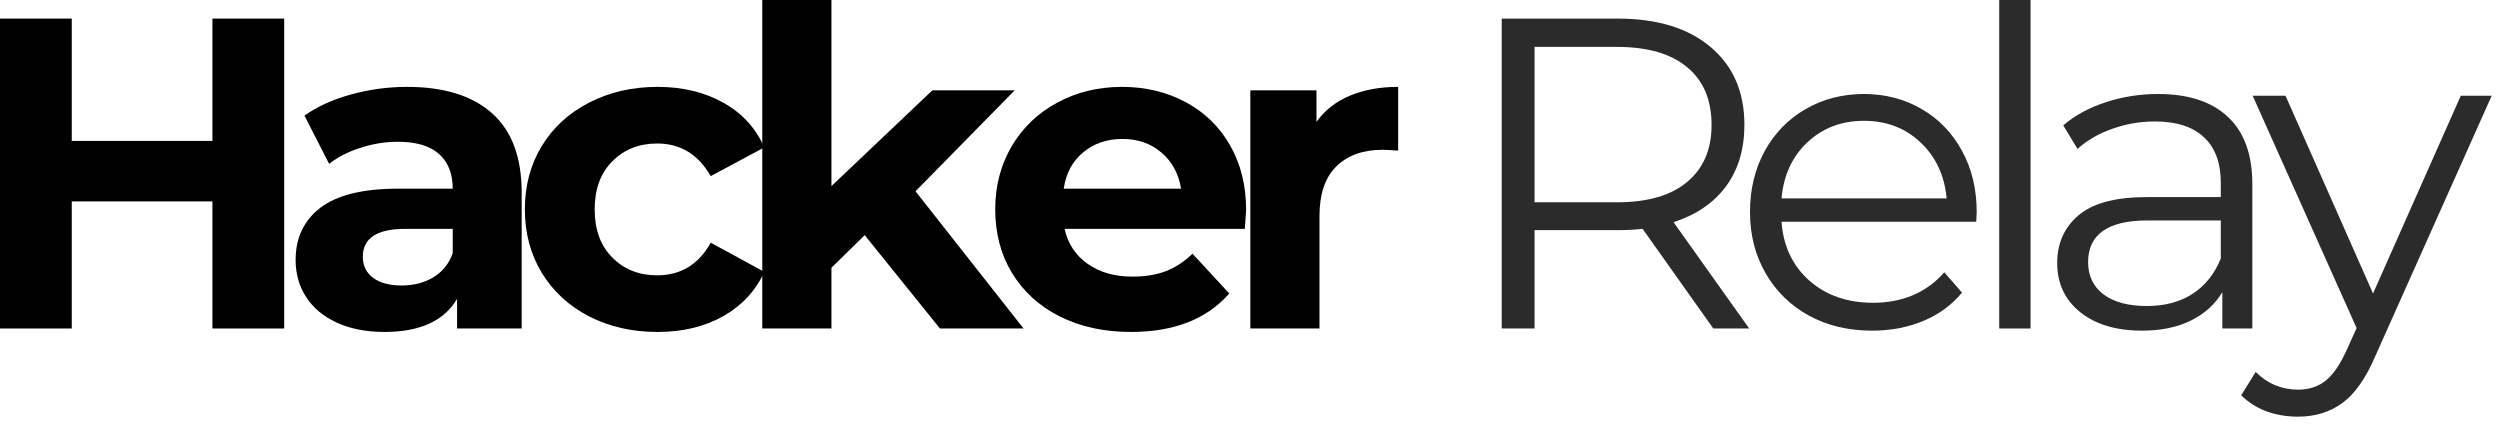
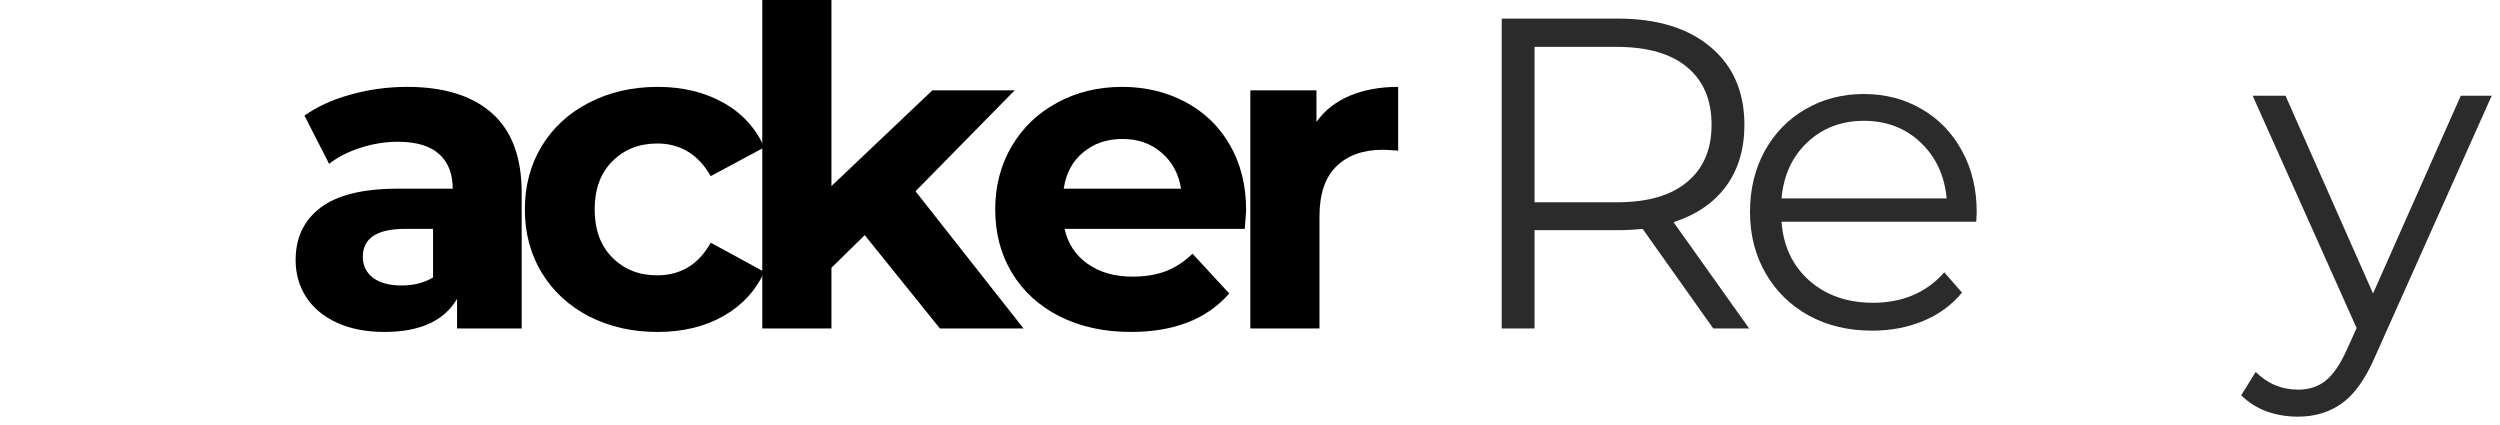
<svg xmlns="http://www.w3.org/2000/svg" width="241" height="41" viewBox="0 0 241 41" fill="none">
-   <path d="M27.396 1.792V31.666H20.479V19.416H6.917V31.666H0V1.792H6.917V13.583H20.479V1.792H27.396Z" fill="black" />
-   <path d="M39.247 8.375C42.799 8.375 45.528 9.224 47.435 10.917C49.336 12.615 50.289 15.162 50.289 18.562V31.667H44.06V28.812C42.81 30.938 40.476 32 37.06 32C35.294 32 33.768 31.698 32.476 31.104C31.185 30.51 30.195 29.688 29.518 28.646C28.836 27.594 28.497 26.396 28.497 25.062C28.497 22.927 29.294 21.245 30.893 20.021C32.502 18.802 34.987 18.188 38.351 18.188H43.643C43.643 16.729 43.195 15.615 42.31 14.833C41.435 14.057 40.112 13.667 38.351 13.667C37.127 13.667 35.924 13.865 34.747 14.25C33.565 14.625 32.56 15.141 31.726 15.792L29.351 11.146C30.601 10.26 32.101 9.578 33.851 9.104C35.601 8.62 37.398 8.375 39.247 8.375ZM38.726 27.521C39.862 27.521 40.872 27.266 41.747 26.75C42.633 26.224 43.268 25.448 43.643 24.417V22.062H39.08C36.341 22.062 34.976 22.958 34.976 24.75C34.976 25.615 35.31 26.292 35.976 26.792C36.643 27.281 37.56 27.521 38.726 27.521Z" fill="black" />
+   <path d="M39.247 8.375C42.799 8.375 45.528 9.224 47.435 10.917C49.336 12.615 50.289 15.162 50.289 18.562V31.667H44.06V28.812C42.81 30.938 40.476 32 37.06 32C35.294 32 33.768 31.698 32.476 31.104C31.185 30.51 30.195 29.688 29.518 28.646C28.836 27.594 28.497 26.396 28.497 25.062C28.497 22.927 29.294 21.245 30.893 20.021C32.502 18.802 34.987 18.188 38.351 18.188H43.643C43.643 16.729 43.195 15.615 42.31 14.833C41.435 14.057 40.112 13.667 38.351 13.667C37.127 13.667 35.924 13.865 34.747 14.25C33.565 14.625 32.56 15.141 31.726 15.792L29.351 11.146C30.601 10.26 32.101 9.578 33.851 9.104C35.601 8.62 37.398 8.375 39.247 8.375ZM38.726 27.521C39.862 27.521 40.872 27.266 41.747 26.75V22.062H39.08C36.341 22.062 34.976 22.958 34.976 24.75C34.976 25.615 35.31 26.292 35.976 26.792C36.643 27.281 37.56 27.521 38.726 27.521Z" fill="black" />
  <path d="M63.389 32C60.941 32 58.743 31.5 56.785 30.5C54.837 29.49 53.316 28.083 52.222 26.292C51.139 24.5 50.597 22.469 50.597 20.188C50.597 17.912 51.139 15.875 52.222 14.083C53.316 12.292 54.837 10.896 56.785 9.896C58.743 8.885 60.941 8.375 63.389 8.375C65.805 8.375 67.915 8.885 69.722 9.896C71.524 10.896 72.847 12.333 73.68 14.208L68.514 16.979C67.316 14.885 65.597 13.833 63.347 13.833C61.608 13.833 60.17 14.406 59.035 15.542C57.894 16.682 57.326 18.229 57.326 20.188C57.326 22.146 57.894 23.698 59.035 24.833C60.17 25.974 61.608 26.542 63.347 26.542C65.623 26.542 67.347 25.495 68.514 23.396L73.68 26.208C72.847 28.031 71.524 29.453 69.722 30.479C67.915 31.495 65.805 32 63.389 32Z" fill="black" />
  <path d="M83.359 22.667L80.151 25.812V31.667H73.484V0H80.151V17.938L89.88 8.708H97.817L88.255 18.438L98.671 31.667H90.609L83.359 22.667Z" fill="black" />
  <path d="M120.126 20.271C120.126 20.354 120.084 20.953 120.001 22.062H102.626C102.944 23.495 103.688 24.62 104.855 25.438C106.022 26.26 107.465 26.667 109.188 26.667C110.381 26.667 111.444 26.495 112.376 26.146C113.303 25.787 114.168 25.224 114.959 24.458L118.501 28.292C116.334 30.766 113.173 32 109.022 32C106.438 32 104.147 31.5 102.147 30.5C100.157 29.49 98.626 28.083 97.543 26.292C96.47 24.5 95.939 22.469 95.939 20.188C95.939 17.938 96.465 15.912 97.522 14.104C98.59 12.302 100.053 10.896 101.918 9.896C103.777 8.885 105.86 8.375 108.168 8.375C110.418 8.375 112.449 8.865 114.272 9.833C116.09 10.792 117.522 12.177 118.563 13.979C119.605 15.787 120.126 17.885 120.126 20.271ZM108.209 13.396C106.709 13.396 105.444 13.828 104.418 14.688C103.386 15.537 102.761 16.703 102.543 18.188H113.855C113.616 16.729 112.985 15.573 111.959 14.708C110.944 13.833 109.694 13.396 108.209 13.396Z" fill="black" />
  <path d="M126.907 11.75C127.698 10.641 128.766 9.802 130.115 9.229C131.474 8.661 133.032 8.375 134.782 8.375V14.521C134.042 14.469 133.553 14.438 133.303 14.438C131.396 14.438 129.907 14.974 128.823 16.042C127.74 17.099 127.198 18.698 127.198 20.833V31.667H120.532V8.708H126.907V11.75Z" fill="black" />
  <path d="M165.161 31.666L158.349 22.062C157.568 22.146 156.771 22.187 155.953 22.187H147.932V31.666H144.766V1.792H155.953C159.755 1.792 162.745 2.708 164.911 4.542C167.078 6.364 168.161 8.864 168.161 12.041C168.161 14.375 167.568 16.349 166.391 17.958C165.208 19.557 163.521 20.708 161.328 21.416L168.62 31.666H165.161ZM155.87 19.5C158.828 19.5 161.083 18.849 162.641 17.541C164.208 16.239 164.995 14.406 164.995 12.041C164.995 9.625 164.208 7.771 162.641 6.479C161.083 5.177 158.828 4.521 155.87 4.521H147.932V19.5H155.87Z" fill="#2B2B2B" />
  <path d="M190.512 21.375H171.741C171.908 23.708 172.793 25.599 174.408 27.042C176.033 28.474 178.085 29.188 180.575 29.188C181.96 29.188 183.241 28.948 184.408 28.458C185.575 27.958 186.58 27.224 187.429 26.25L189.137 28.208C188.148 29.406 186.908 30.312 185.408 30.938C183.908 31.562 182.262 31.875 180.471 31.875C178.179 31.875 176.142 31.391 174.366 30.417C172.585 29.432 171.2 28.073 170.2 26.333C169.2 24.599 168.7 22.635 168.7 20.438C168.7 18.26 169.168 16.302 170.116 14.562C171.075 12.828 172.387 11.479 174.054 10.521C175.721 9.552 177.596 9.062 179.679 9.062C181.747 9.062 183.606 9.552 185.262 10.521C186.913 11.479 188.205 12.823 189.137 14.542C190.08 16.266 190.554 18.229 190.554 20.438L190.512 21.375ZM179.679 11.646C177.512 11.646 175.689 12.344 174.221 13.729C172.762 15.104 171.934 16.906 171.741 19.125H187.658C187.45 16.906 186.606 15.104 185.137 13.729C183.679 12.344 181.856 11.646 179.679 11.646Z" fill="#2B2B2B" />
-   <path d="M192.724 0H195.745V31.667H192.724V0Z" fill="#2B2B2B" />
-   <path d="M208.042 9.062C210.969 9.062 213.214 9.802 214.771 11.271C216.339 12.729 217.125 14.891 217.125 17.75V31.667H214.23V28.167C213.532 29.333 212.527 30.245 211.209 30.896C209.886 31.552 208.318 31.875 206.5 31.875C204 31.875 202.006 31.281 200.521 30.083C199.047 28.891 198.313 27.312 198.313 25.354C198.313 23.453 199 21.917 200.375 20.75C201.75 19.583 203.943 19 206.959 19H214.084V17.625C214.084 15.698 213.542 14.229 212.459 13.229C211.386 12.219 209.813 11.708 207.73 11.708C206.313 11.708 204.943 11.948 203.625 12.417C202.318 12.875 201.198 13.521 200.271 14.354L198.896 12.083C200.032 11.115 201.402 10.37 203 9.854C204.594 9.328 206.277 9.062 208.042 9.062ZM206.959 29.5C208.667 29.5 210.131 29.115 211.355 28.333C212.573 27.542 213.485 26.406 214.084 24.917V21.25H207.042C203.209 21.25 201.292 22.594 201.292 25.271C201.292 26.578 201.782 27.615 202.771 28.375C203.771 29.125 205.167 29.5 206.959 29.5Z" fill="#2B2B2B" />
  <path d="M240.199 9.229L228.969 34.354C228.063 36.463 227.016 37.958 225.824 38.833C224.626 39.719 223.188 40.166 221.511 40.166C220.428 40.166 219.412 39.989 218.469 39.646C217.537 39.297 216.735 38.781 216.053 38.104L217.449 35.854C218.584 36.989 219.954 37.562 221.553 37.562C222.579 37.562 223.454 37.276 224.178 36.708C224.896 36.135 225.574 35.166 226.199 33.791L227.178 31.625L217.157 9.229H220.324L228.761 28.291L237.219 9.229H240.199Z" fill="#2B2B2B" />
</svg>